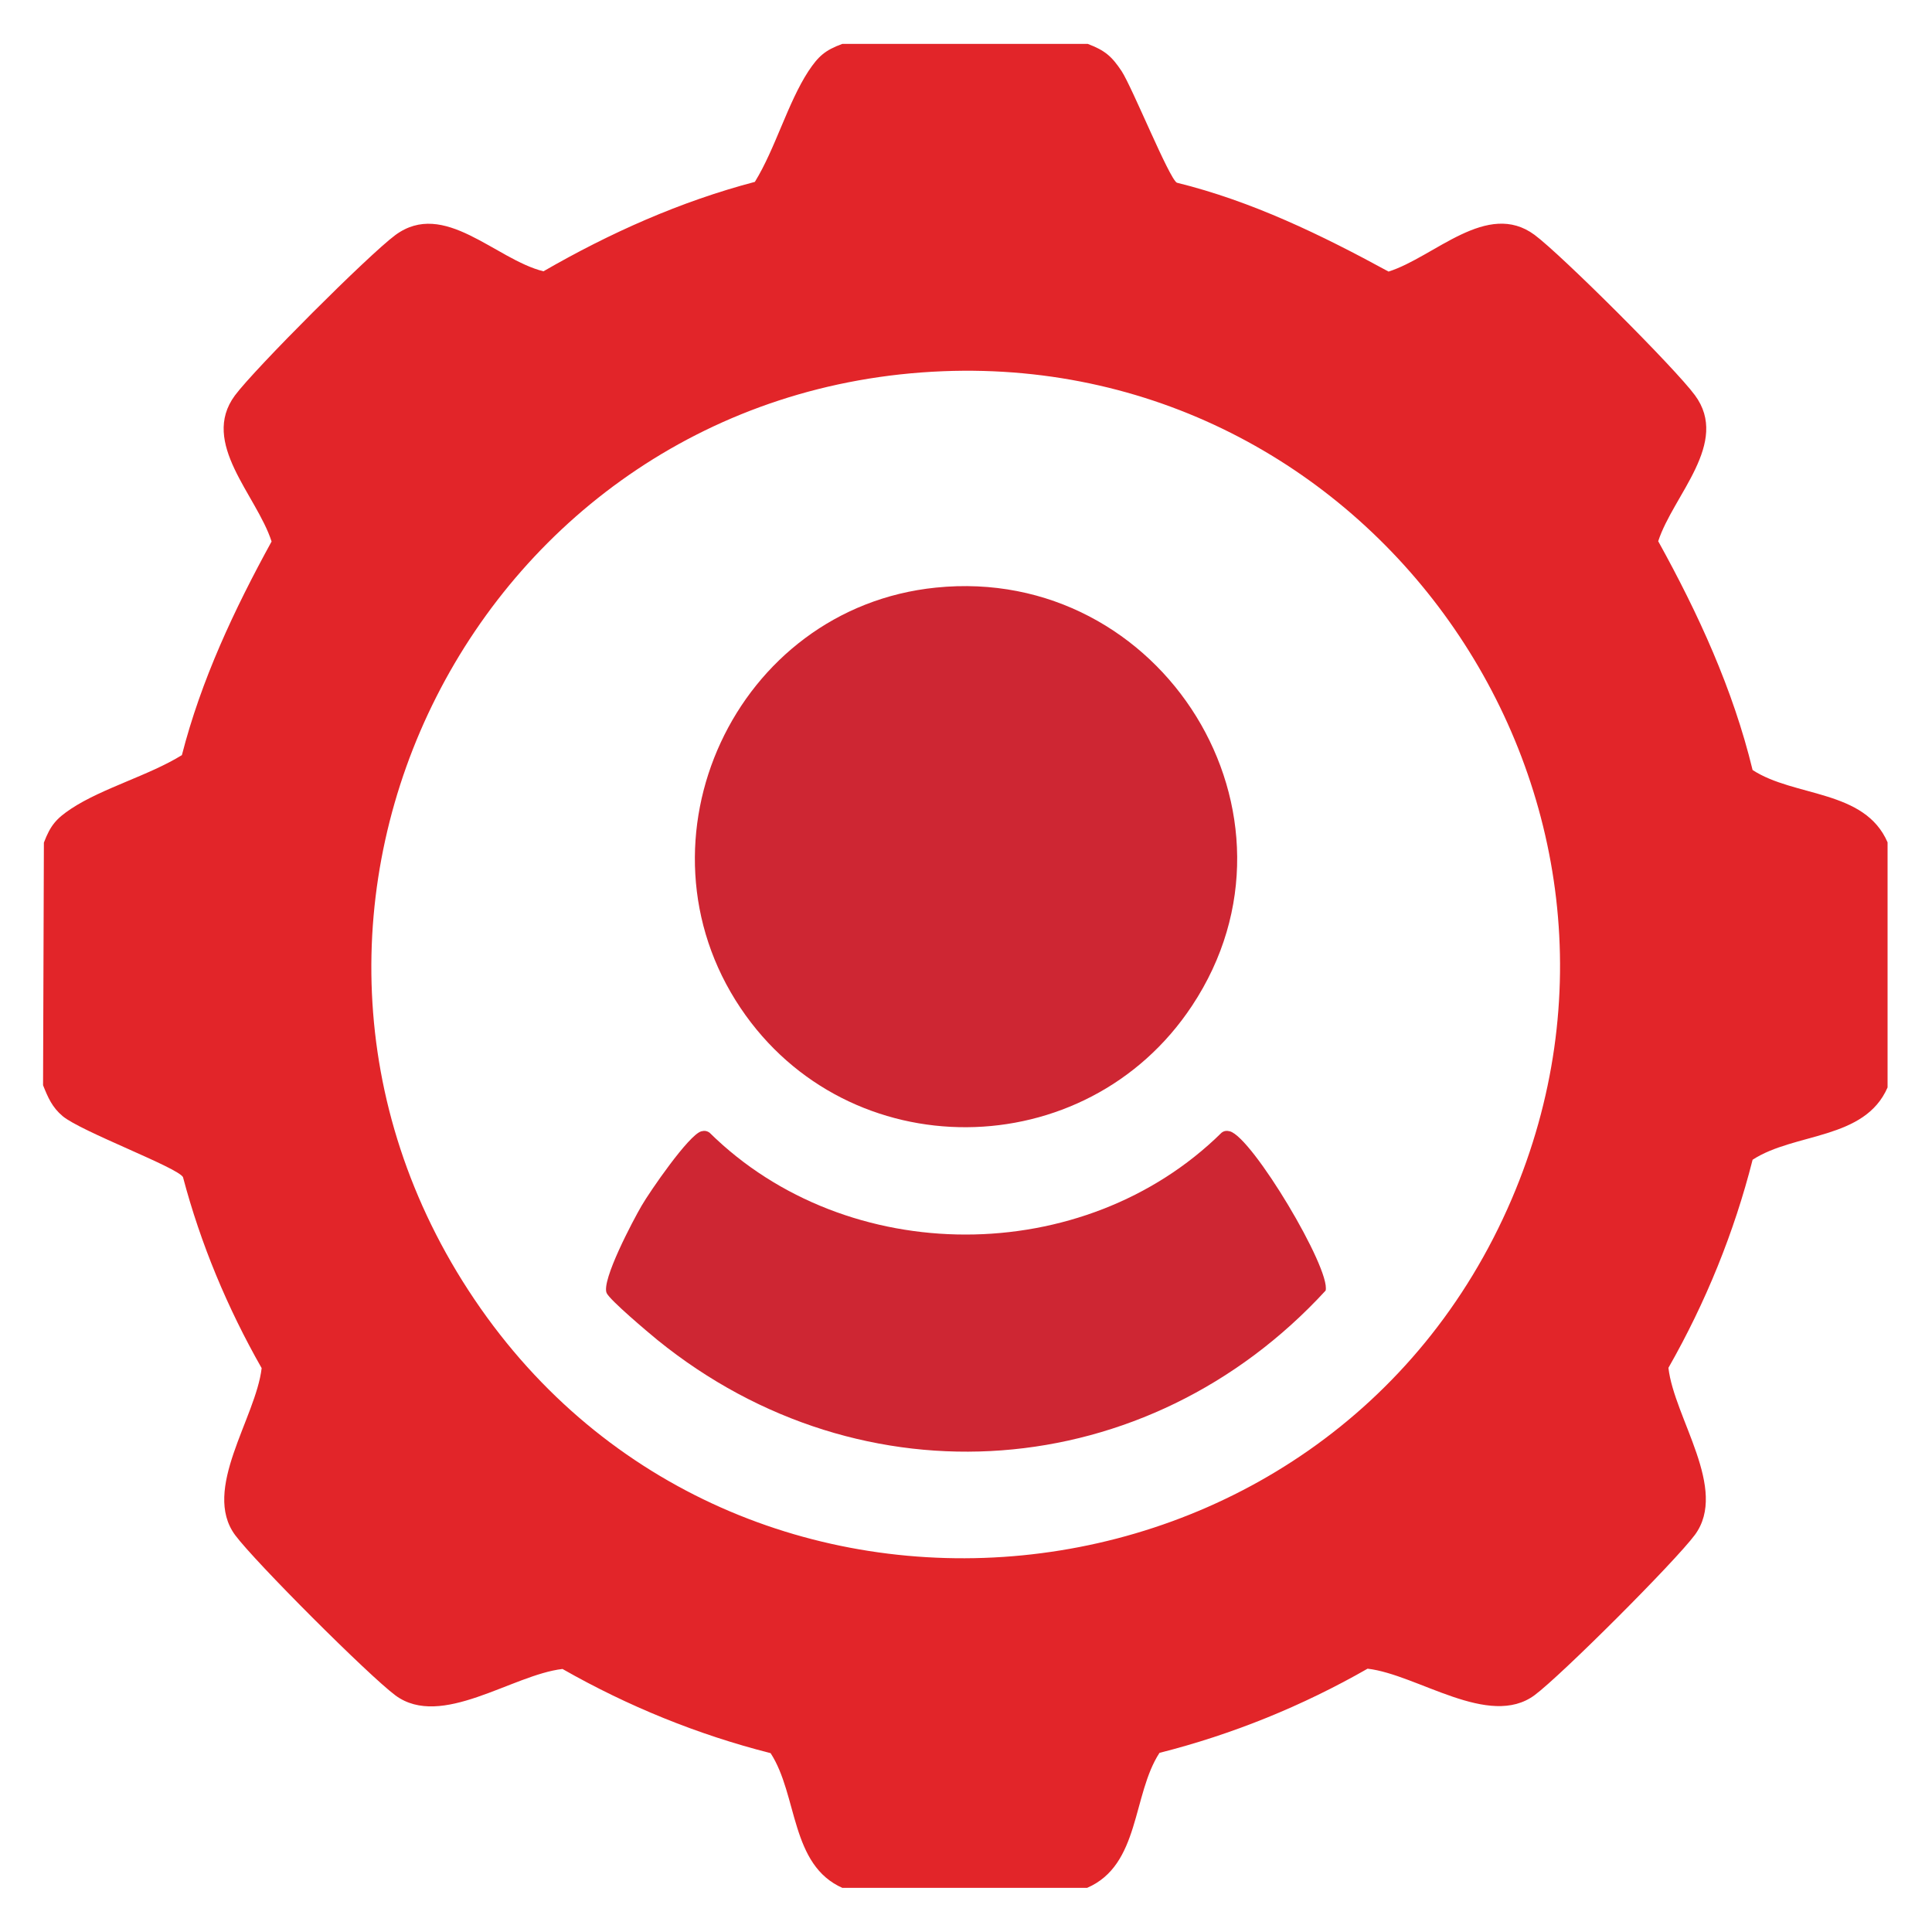
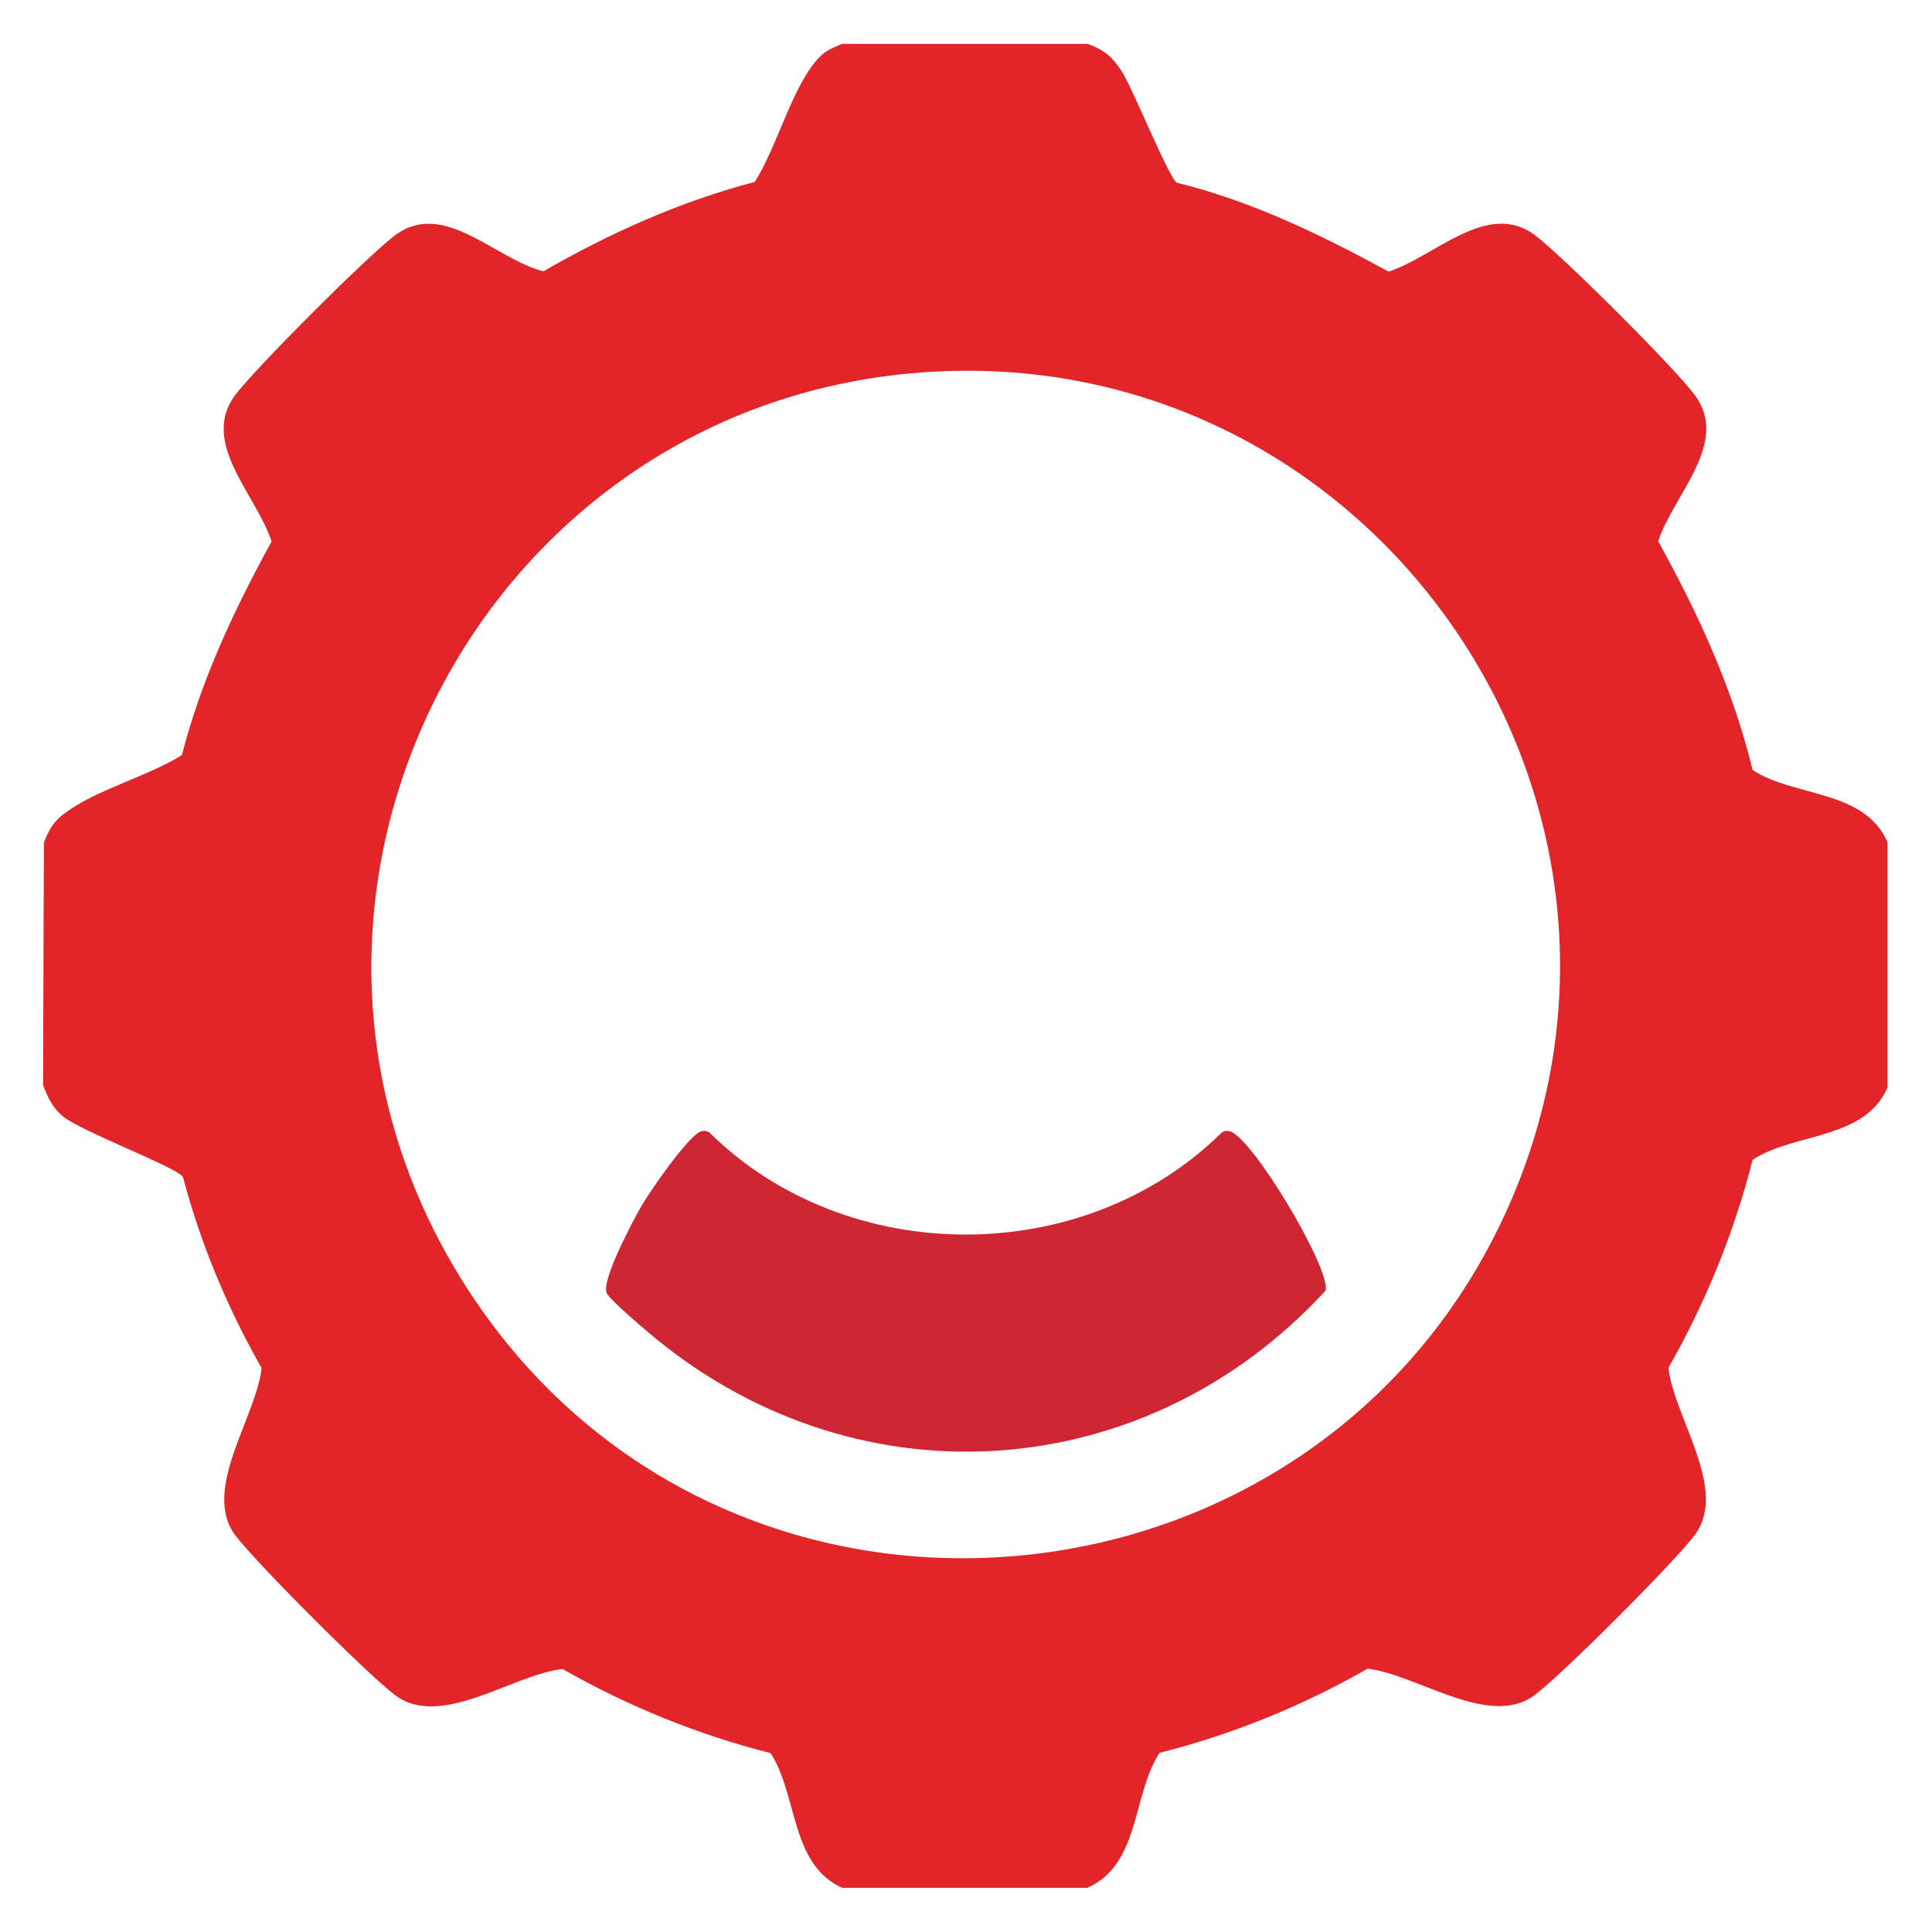
<svg xmlns="http://www.w3.org/2000/svg" id="Layer_1" data-name="Layer 1" viewBox="0 0 70 70">
  <defs>
    <style>
      .cls-1 {
        fill: #ce2633;
      }

      .cls-2 {
        fill: #e22529;
      }
    </style>
  </defs>
  <path class="cls-2" d="M30.54,68.41c-1.91-.83-1.63-3.37-2.62-4.89-2.64-.67-5.17-1.7-7.54-3.05-1.82.21-4.39,2.18-6.05.96-.97-.72-5.09-4.84-5.81-5.81-1.22-1.65.75-4.24.96-6.05-1.24-2.18-2.21-4.5-2.85-6.92-.19-.35-3.69-1.65-4.36-2.21-.38-.32-.53-.67-.71-1.12l.03-8.79c.24-.63.45-.87.99-1.23,1.14-.75,2.81-1.2,4.01-1.94.7-2.73,1.9-5.28,3.25-7.74-.54-1.68-2.6-3.57-1.33-5.29.72-.97,4.84-5.09,5.81-5.81,1.77-1.31,3.63.88,5.37,1.31,2.41-1.39,4.96-2.53,7.66-3.24.74-1.2,1.19-2.86,1.94-4.01.36-.54.6-.76,1.23-.99h8.89c.63.24.87.45,1.23.99.39.6,1.72,3.89,2,4.04,2.72.67,5.23,1.89,7.67,3.22,1.67-.53,3.57-2.6,5.29-1.33.97.72,5.1,4.84,5.81,5.81,1.28,1.73-.79,3.62-1.33,5.29,1.45,2.62,2.71,5.36,3.42,8.29,1.52.99,4.06.7,4.89,2.62v8.88c-.83,1.91-3.37,1.63-4.89,2.62-.67,2.64-1.7,5.17-3.05,7.54.21,1.82,2.18,4.39.96,6.05-.72.97-4.84,5.09-5.81,5.81-1.65,1.22-4.24-.75-6.05-.96-2.36,1.35-4.89,2.38-7.54,3.05-.99,1.52-.7,4.06-2.62,4.89h-8.88ZM34.17,13.45c-16.84.67-26.46,19.58-16.98,33.63,9.47,14.04,30.93,11.9,37.58-3.63,6.21-14.5-4.88-30.62-20.6-30Z" />
-   <path class="cls-1" d="M33.91,21.29c8.2-.84,13.86,8.24,9.28,15.15-3.85,5.82-12.46,5.89-16.36.08-4.08-6.08-.19-14.49,7.08-15.23Z" />
  <path class="cls-1" d="M25.41,40.99c.11-.03.2-.02.3.05,4.99,4.92,13.56,4.92,18.55,0,.09-.07.19-.08.3-.05.81.21,3.66,4.98,3.47,5.77-6.45,7.02-16.77,7.82-24.21,1.79-.33-.27-1.72-1.44-1.84-1.7-.2-.45.96-2.64,1.27-3.17.29-.5,1.71-2.57,2.16-2.69Z" />
</svg>